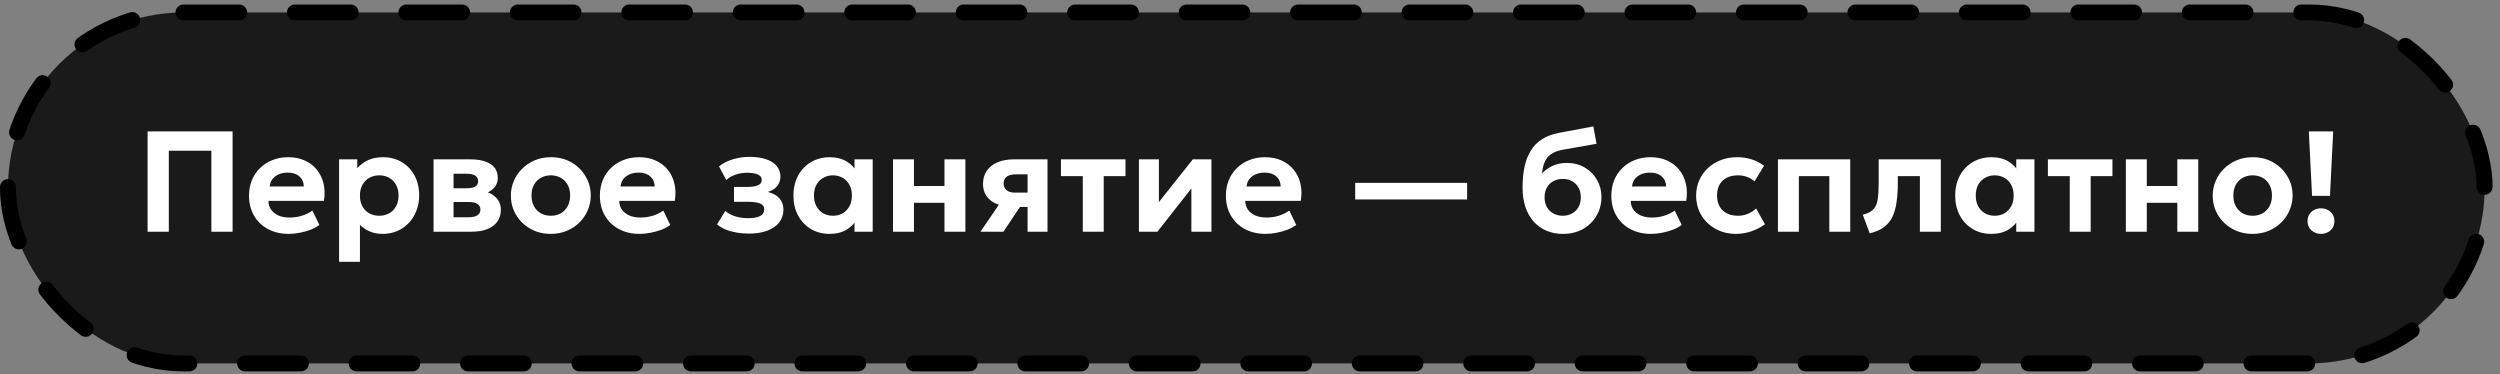
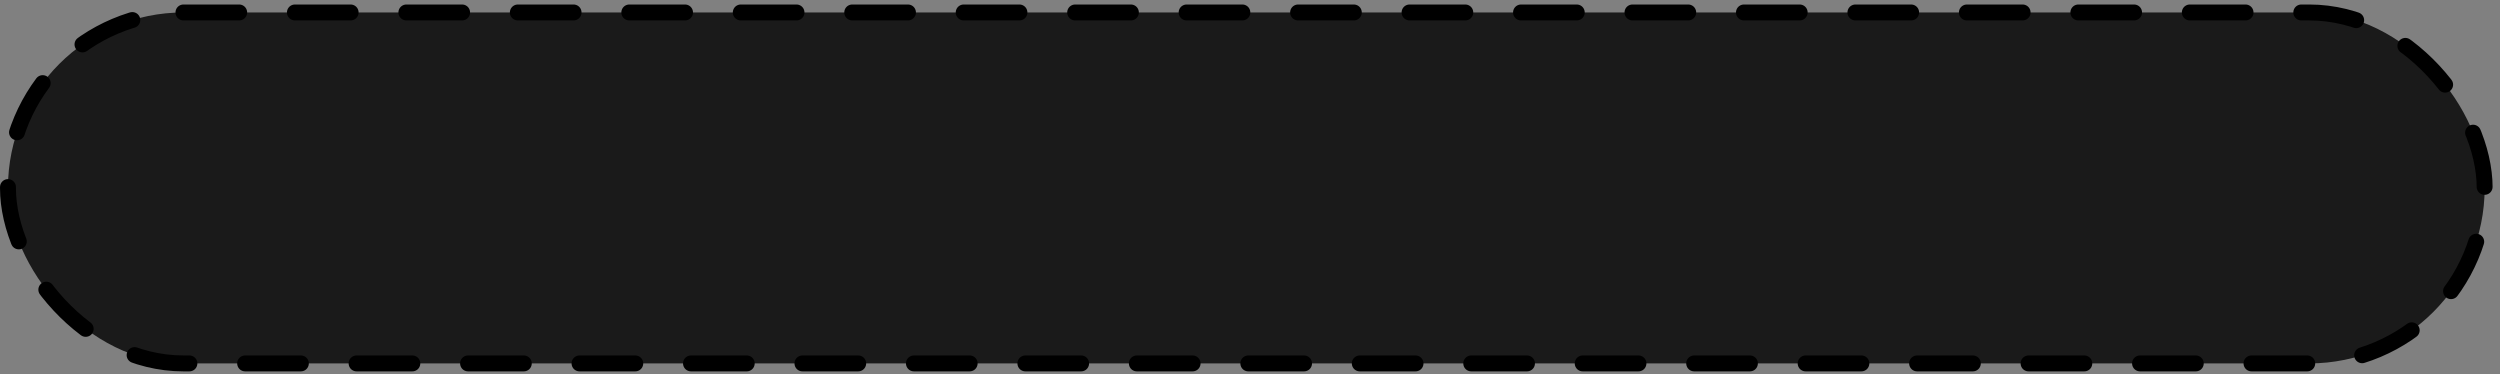
<svg xmlns="http://www.w3.org/2000/svg" width="314" height="47" viewBox="0 0 314 47" fill="none">
  <rect x="0" y="0" width="314" height="47" fill="#808080" stroke="none" />
  <rect x="1" y="1.565" width="311.073" height="44.08" rx="22.04" fill="black" fill-opacity="0.8" stroke="black" stroke-width="2" stroke-linecap="round" stroke-dasharray="7 7" />
-   <path d="M18.539 29.105V16.505H29.213V29.105H26.549V18.935H21.203V29.105H18.539ZM36.272 29.375C35.282 29.375 34.412 29.174 33.662 28.772C32.912 28.37 32.327 27.809 31.907 27.089C31.487 26.369 31.277 25.526 31.277 24.56C31.277 23.858 31.397 23.213 31.637 22.625C31.883 22.037 32.225 21.53 32.663 21.104C33.107 20.672 33.626 20.339 34.22 20.105C34.82 19.865 35.477 19.745 36.191 19.745C36.977 19.745 37.673 19.883 38.279 20.159C38.891 20.435 39.398 20.822 39.8 21.32C40.202 21.812 40.481 22.391 40.637 23.057C40.799 23.723 40.814 24.446 40.682 25.226H33.716C33.716 25.646 33.824 26.012 34.04 26.324C34.262 26.636 34.571 26.882 34.967 27.062C35.369 27.236 35.837 27.323 36.371 27.323C36.899 27.323 37.403 27.251 37.883 27.107C38.363 26.963 38.816 26.744 39.242 26.45L40.115 28.25C39.827 28.472 39.467 28.67 39.035 28.844C38.603 29.012 38.144 29.141 37.658 29.231C37.178 29.327 36.716 29.375 36.272 29.375ZM33.869 23.417H38.162C38.144 22.883 37.955 22.46 37.595 22.148C37.241 21.836 36.752 21.68 36.128 21.68C35.504 21.68 34.985 21.836 34.571 22.148C34.163 22.46 33.929 22.883 33.869 23.417ZM42.589 32.885V20.015H44.874V21.131C45.222 20.717 45.663 20.384 46.197 20.132C46.737 19.874 47.377 19.745 48.114 19.745C48.99 19.745 49.77 19.949 50.455 20.357C51.139 20.759 51.675 21.323 52.066 22.049C52.456 22.775 52.651 23.612 52.651 24.56C52.651 25.238 52.536 25.868 52.309 26.45C52.087 27.032 51.772 27.542 51.364 27.98C50.956 28.418 50.472 28.76 49.914 29.006C49.356 29.252 48.742 29.375 48.069 29.375C47.475 29.375 46.938 29.276 46.459 29.078C45.984 28.88 45.568 28.601 45.208 28.241V32.885H42.589ZM47.629 27.098C48.096 27.098 48.514 26.996 48.88 26.792C49.252 26.582 49.539 26.288 49.743 25.91C49.953 25.532 50.059 25.082 50.059 24.56C50.059 24.038 49.953 23.588 49.743 23.21C49.533 22.832 49.245 22.541 48.88 22.337C48.514 22.127 48.096 22.022 47.629 22.022C47.166 22.022 46.752 22.127 46.386 22.337C46.02 22.541 45.733 22.832 45.523 23.21C45.312 23.588 45.208 24.038 45.208 24.56C45.208 25.082 45.309 25.532 45.514 25.91C45.724 26.288 46.011 26.582 46.377 26.792C46.743 26.996 47.16 27.098 47.629 27.098ZM54.454 29.105V20.015H59.08C60.148 20.015 60.988 20.21 61.6 20.6C62.212 20.984 62.518 21.569 62.518 22.355C62.518 22.763 62.413 23.114 62.203 23.408C61.999 23.696 61.72 23.93 61.366 24.11C61.018 24.29 60.622 24.416 60.178 24.488L60.142 23.903C61 23.993 61.675 24.254 62.167 24.686C62.659 25.112 62.905 25.667 62.905 26.351C62.905 26.921 62.761 27.413 62.473 27.827C62.185 28.235 61.765 28.55 61.213 28.772C60.661 28.994 59.992 29.105 59.206 29.105H54.454ZM56.965 27.287H58.864C59.338 27.287 59.701 27.206 59.953 27.044C60.211 26.876 60.34 26.633 60.34 26.315C60.34 26.009 60.214 25.775 59.962 25.613C59.716 25.451 59.35 25.37 58.864 25.37H56.704V23.642H58.639C59.089 23.642 59.437 23.573 59.683 23.435C59.929 23.291 60.052 23.063 60.052 22.751C60.052 22.439 59.926 22.208 59.674 22.058C59.428 21.902 59.083 21.824 58.639 21.824H56.965V27.287ZM69.188 29.375C68.21 29.375 67.343 29.156 66.587 28.718C65.831 28.28 65.237 27.698 64.805 26.972C64.379 26.24 64.166 25.436 64.166 24.56C64.166 23.918 64.289 23.309 64.535 22.733C64.781 22.151 65.129 21.638 65.579 21.194C66.029 20.744 66.56 20.39 67.172 20.132C67.784 19.874 68.456 19.745 69.188 19.745C70.166 19.745 71.03 19.964 71.78 20.402C72.536 20.84 73.127 21.425 73.553 22.157C73.985 22.883 74.201 23.684 74.201 24.56C74.201 25.196 74.078 25.805 73.832 26.387C73.586 26.969 73.238 27.485 72.788 27.935C72.344 28.379 71.816 28.73 71.204 28.988C70.592 29.246 69.92 29.375 69.188 29.375ZM69.188 27.098C69.65 27.098 70.064 26.996 70.43 26.792C70.796 26.582 71.084 26.288 71.294 25.91C71.504 25.526 71.609 25.076 71.609 24.56C71.609 24.038 71.504 23.588 71.294 23.21C71.09 22.832 70.805 22.541 70.439 22.337C70.073 22.127 69.656 22.022 69.188 22.022C68.72 22.022 68.3 22.127 67.928 22.337C67.562 22.541 67.274 22.832 67.064 23.21C66.86 23.588 66.758 24.038 66.758 24.56C66.758 25.082 66.863 25.532 67.073 25.91C67.283 26.288 67.571 26.582 67.937 26.792C68.303 26.996 68.72 27.098 69.188 27.098ZM80.341 29.375C79.35 29.375 78.481 29.174 77.731 28.772C76.981 28.37 76.395 27.809 75.975 27.089C75.555 26.369 75.346 25.526 75.346 24.56C75.346 23.858 75.466 23.213 75.706 22.625C75.951 22.037 76.293 21.53 76.731 21.104C77.175 20.672 77.695 20.339 78.288 20.105C78.888 19.865 79.546 19.745 80.26 19.745C81.046 19.745 81.742 19.883 82.347 20.159C82.96 20.435 83.466 20.822 83.868 21.32C84.27 21.812 84.549 22.391 84.706 23.057C84.868 23.723 84.882 24.446 84.751 25.226H77.784C77.784 25.646 77.892 26.012 78.109 26.324C78.331 26.636 78.639 26.882 79.035 27.062C79.438 27.236 79.906 27.323 80.439 27.323C80.968 27.323 81.472 27.251 81.951 27.107C82.431 26.963 82.885 26.744 83.311 26.45L84.183 28.25C83.895 28.472 83.535 28.67 83.103 28.844C82.671 29.012 82.213 29.141 81.727 29.231C81.246 29.327 80.784 29.375 80.341 29.375ZM77.938 23.417H82.231C82.213 22.883 82.023 22.46 81.663 22.148C81.309 21.836 80.82 21.68 80.197 21.68C79.573 21.68 79.053 21.836 78.639 22.148C78.231 22.46 77.998 22.883 77.938 23.417ZM94.07 29.339C93.56 29.339 93.062 29.3 92.576 29.222C92.09 29.144 91.631 29.021 91.199 28.853C90.773 28.685 90.392 28.46 90.056 28.178L91.1 26.495C91.46 26.813 91.892 27.044 92.396 27.188C92.9 27.332 93.422 27.404 93.962 27.404C94.598 27.404 95.093 27.317 95.447 27.143C95.807 26.969 95.987 26.681 95.987 26.279C95.987 25.931 95.807 25.688 95.447 25.55C95.093 25.412 94.562 25.343 93.854 25.343H92.189V23.48H93.782C94.418 23.48 94.892 23.411 95.204 23.273C95.516 23.135 95.672 22.907 95.672 22.589C95.672 22.385 95.6 22.22 95.456 22.094C95.312 21.962 95.105 21.863 94.835 21.797C94.565 21.731 94.247 21.698 93.881 21.698C93.377 21.698 92.891 21.773 92.423 21.923C91.955 22.073 91.553 22.301 91.217 22.607L90.308 20.897C90.812 20.495 91.403 20.195 92.081 19.997C92.765 19.799 93.443 19.7 94.115 19.7C94.931 19.7 95.63 19.799 96.212 19.997C96.8 20.195 97.247 20.48 97.553 20.852C97.865 21.224 98.021 21.674 98.021 22.202C98.021 22.634 97.886 23.024 97.616 23.372C97.346 23.714 96.95 23.957 96.428 24.101C97.076 24.269 97.565 24.539 97.895 24.911C98.231 25.283 98.399 25.757 98.399 26.333C98.399 26.939 98.225 27.47 97.877 27.926C97.529 28.376 97.031 28.724 96.383 28.97C95.735 29.216 94.964 29.339 94.07 29.339ZM104.192 29.375C103.322 29.375 102.545 29.174 101.861 28.772C101.177 28.364 100.637 27.797 100.241 27.071C99.851 26.345 99.656 25.508 99.656 24.56C99.656 23.846 99.767 23.195 99.989 22.607C100.217 22.019 100.535 21.512 100.943 21.086C101.351 20.654 101.831 20.324 102.383 20.096C102.941 19.862 103.544 19.745 104.192 19.745C105.056 19.745 105.785 19.931 106.379 20.303C106.979 20.675 107.417 21.161 107.693 21.761L107.324 22.328V20.015H109.61V29.105H107.324V26.792L107.693 27.359C107.417 27.959 106.979 28.445 106.379 28.817C105.785 29.189 105.056 29.375 104.192 29.375ZM104.615 27.098C105.071 27.098 105.479 26.996 105.839 26.792C106.199 26.582 106.481 26.288 106.685 25.91C106.895 25.532 107 25.082 107 24.56C107 24.038 106.895 23.588 106.685 23.21C106.481 22.832 106.199 22.541 105.839 22.337C105.479 22.127 105.071 22.022 104.615 22.022C104.165 22.022 103.76 22.127 103.4 22.337C103.04 22.541 102.755 22.832 102.545 23.21C102.341 23.588 102.239 24.038 102.239 24.56C102.239 25.082 102.341 25.532 102.545 25.91C102.755 26.288 103.04 26.582 103.4 26.792C103.76 26.996 104.165 27.098 104.615 27.098ZM112.163 29.105V20.015H114.791V23.363H118.625V20.015H121.253V29.105H118.625V25.469H114.791V29.105H112.163ZM123.142 29.105L126.4 24.335L127.066 25.964C126.352 25.964 125.725 25.85 125.185 25.622C124.645 25.394 124.222 25.067 123.916 24.641C123.616 24.215 123.466 23.705 123.466 23.111C123.466 22.463 123.622 21.911 123.934 21.455C124.252 20.993 124.699 20.639 125.275 20.393C125.857 20.141 126.541 20.015 127.327 20.015H131.566V29.105H129.064V21.896H127.615C127.111 21.896 126.724 21.992 126.454 22.184C126.19 22.376 126.058 22.658 126.058 23.03C126.058 23.396 126.178 23.681 126.418 23.885C126.664 24.089 127.015 24.191 127.471 24.191H129.334V25.991H128.11L126.031 29.105H123.142ZM135.999 29.105V22.121H133.254V20.015H141.363V22.121H138.627V29.105H135.999ZM143.048 29.105V20.015H145.559V25.379L149.816 20.015H152.156V29.105H149.636V23.669L145.37 29.105H143.048ZM158.967 29.375C157.977 29.375 157.107 29.174 156.357 28.772C155.607 28.37 155.022 27.809 154.602 27.089C154.182 26.369 153.972 25.526 153.972 24.56C153.972 23.858 154.092 23.213 154.332 22.625C154.578 22.037 154.92 21.53 155.358 21.104C155.802 20.672 156.321 20.339 156.915 20.105C157.515 19.865 158.172 19.745 158.886 19.745C159.672 19.745 160.368 19.883 160.974 20.159C161.586 20.435 162.093 20.822 162.495 21.32C162.897 21.812 163.176 22.391 163.332 23.057C163.494 23.723 163.509 24.446 163.377 25.226H156.411C156.411 25.646 156.519 26.012 156.735 26.324C156.957 26.636 157.266 26.882 157.662 27.062C158.064 27.236 158.532 27.323 159.066 27.323C159.594 27.323 160.098 27.251 160.578 27.107C161.058 26.963 161.511 26.744 161.937 26.45L162.81 28.25C162.522 28.472 162.162 28.67 161.73 28.844C161.298 29.012 160.839 29.141 160.353 29.231C159.873 29.327 159.411 29.375 158.967 29.375ZM156.564 23.417H160.857C160.839 22.883 160.65 22.46 160.29 22.148C159.936 21.836 159.447 21.68 158.823 21.68C158.199 21.68 157.68 21.836 157.266 22.148C156.858 22.46 156.624 22.883 156.564 23.417ZM170.213 25.055V22.967H184.271V25.055H170.213ZM196.311 29.375C195.549 29.375 194.856 29.243 194.232 28.979C193.608 28.709 193.071 28.325 192.621 27.827C192.177 27.329 191.835 26.723 191.595 26.009C191.355 25.289 191.235 24.479 191.235 23.579C191.235 22.583 191.319 21.695 191.487 20.915C191.661 20.135 191.928 19.457 192.288 18.881C192.648 18.305 193.116 17.837 193.692 17.477C194.268 17.111 194.961 16.85 195.771 16.694L200.127 15.875L200.523 18.062L196.284 18.809C195.666 18.923 195.177 19.106 194.817 19.358C194.457 19.61 194.19 19.937 194.016 20.339C193.842 20.735 193.728 21.218 193.674 21.788C194.052 21.38 194.499 21.059 195.015 20.825C195.537 20.585 196.128 20.465 196.788 20.465C197.64 20.465 198.393 20.657 199.047 21.041C199.701 21.425 200.214 21.944 200.586 22.598C200.958 23.246 201.144 23.963 201.144 24.749C201.144 25.391 201.027 25.991 200.793 26.549C200.565 27.107 200.238 27.599 199.812 28.025C199.386 28.451 198.879 28.784 198.291 29.024C197.703 29.258 197.043 29.375 196.311 29.375ZM196.284 27.098C196.71 27.098 197.094 27.005 197.436 26.819C197.784 26.627 198.057 26.36 198.255 26.018C198.453 25.67 198.552 25.259 198.552 24.785C198.552 24.311 198.453 23.9 198.255 23.552C198.057 23.204 197.787 22.937 197.445 22.751C197.103 22.565 196.716 22.472 196.284 22.472C195.846 22.472 195.453 22.565 195.105 22.751C194.763 22.937 194.493 23.204 194.295 23.552C194.097 23.9 193.998 24.311 193.998 24.785C193.998 25.259 194.097 25.67 194.295 26.018C194.499 26.36 194.772 26.627 195.114 26.819C195.462 27.005 195.852 27.098 196.284 27.098ZM207.378 29.375C206.388 29.375 205.518 29.174 204.768 28.772C204.018 28.37 203.433 27.809 203.013 27.089C202.593 26.369 202.383 25.526 202.383 24.56C202.383 23.858 202.503 23.213 202.743 22.625C202.989 22.037 203.331 21.53 203.769 21.104C204.213 20.672 204.732 20.339 205.326 20.105C205.926 19.865 206.583 19.745 207.297 19.745C208.083 19.745 208.779 19.883 209.385 20.159C209.997 20.435 210.504 20.822 210.906 21.32C211.308 21.812 211.587 22.391 211.743 23.057C211.905 23.723 211.92 24.446 211.788 25.226H204.822C204.822 25.646 204.93 26.012 205.146 26.324C205.368 26.636 205.677 26.882 206.073 27.062C206.475 27.236 206.943 27.323 207.477 27.323C208.005 27.323 208.509 27.251 208.989 27.107C209.469 26.963 209.922 26.744 210.348 26.45L211.221 28.25C210.933 28.472 210.573 28.67 210.141 28.844C209.709 29.012 209.25 29.141 208.764 29.231C208.284 29.327 207.822 29.375 207.378 29.375ZM204.975 23.417H209.268C209.25 22.883 209.061 22.46 208.701 22.148C208.347 21.836 207.858 21.68 207.234 21.68C206.61 21.68 206.091 21.836 205.677 22.148C205.269 22.46 205.035 22.883 204.975 23.417ZM218.048 29.375C217.088 29.375 216.23 29.165 215.474 28.745C214.718 28.325 214.121 27.752 213.683 27.026C213.251 26.3 213.035 25.478 213.035 24.56C213.035 23.87 213.164 23.234 213.422 22.652C213.68 22.064 214.04 21.554 214.502 21.122C214.97 20.684 215.516 20.345 216.14 20.105C216.764 19.865 217.439 19.745 218.165 19.745C218.831 19.745 219.446 19.835 220.01 20.015C220.58 20.195 221.096 20.465 221.558 20.825L220.37 22.787C220.082 22.529 219.761 22.337 219.407 22.211C219.059 22.085 218.69 22.022 218.3 22.022C217.754 22.022 217.283 22.121 216.887 22.319C216.497 22.517 216.194 22.805 215.978 23.183C215.768 23.561 215.663 24.017 215.663 24.551C215.663 25.349 215.897 25.973 216.365 26.423C216.839 26.873 217.484 27.098 218.3 27.098C218.738 27.098 219.149 27.017 219.533 26.855C219.923 26.693 220.268 26.468 220.568 26.18L221.675 28.169C221.177 28.541 220.61 28.835 219.974 29.051C219.338 29.267 218.696 29.375 218.048 29.375ZM223.309 29.105V20.015H232.39V29.105H229.762V22.121H225.937V29.105H223.309ZM234.838 29.303L233.965 26.972C234.583 26.816 235.033 26.582 235.315 26.27C235.597 25.958 235.774 25.535 235.846 25.001C235.924 24.461 235.963 23.774 235.963 22.94V20.015H243.766V29.105H241.138V22.121H238.366V22.94C238.366 23.876 238.312 24.704 238.204 25.424C238.102 26.144 237.922 26.765 237.664 27.287C237.406 27.803 237.049 28.226 236.593 28.556C236.137 28.886 235.552 29.135 234.838 29.303ZM250.108 29.375C249.238 29.375 248.461 29.174 247.777 28.772C247.093 28.364 246.553 27.797 246.157 27.071C245.767 26.345 245.572 25.508 245.572 24.56C245.572 23.846 245.683 23.195 245.905 22.607C246.133 22.019 246.451 21.512 246.859 21.086C247.267 20.654 247.747 20.324 248.299 20.096C248.857 19.862 249.46 19.745 250.108 19.745C250.972 19.745 251.701 19.931 252.295 20.303C252.895 20.675 253.333 21.161 253.609 21.761L253.24 22.328V20.015H255.526V29.105H253.24V26.792L253.609 27.359C253.333 27.959 252.895 28.445 252.295 28.817C251.701 29.189 250.972 29.375 250.108 29.375ZM250.531 27.098C250.987 27.098 251.395 26.996 251.755 26.792C252.115 26.582 252.397 26.288 252.601 25.91C252.811 25.532 252.916 25.082 252.916 24.56C252.916 24.038 252.811 23.588 252.601 23.21C252.397 22.832 252.115 22.541 251.755 22.337C251.395 22.127 250.987 22.022 250.531 22.022C250.081 22.022 249.676 22.127 249.316 22.337C248.956 22.541 248.671 22.832 248.461 23.21C248.257 23.588 248.155 24.038 248.155 24.56C248.155 25.082 248.257 25.532 248.461 25.91C248.671 26.288 248.956 26.582 249.316 26.792C249.676 26.996 250.081 27.098 250.531 27.098ZM259.96 29.105V22.121H257.215V20.015H265.324V22.121H262.588V29.105H259.96ZM267.008 29.105V20.015H269.636V23.363H273.47V20.015H276.098V29.105H273.47V25.469H269.636V29.105H267.008ZM282.938 29.375C281.96 29.375 281.093 29.156 280.337 28.718C279.581 28.28 278.987 27.698 278.555 26.972C278.129 26.24 277.916 25.436 277.916 24.56C277.916 23.918 278.039 23.309 278.285 22.733C278.531 22.151 278.879 21.638 279.329 21.194C279.779 20.744 280.31 20.39 280.922 20.132C281.534 19.874 282.206 19.745 282.938 19.745C283.916 19.745 284.78 19.964 285.53 20.402C286.286 20.84 286.877 21.425 287.303 22.157C287.735 22.883 287.951 23.684 287.951 24.56C287.951 25.196 287.828 25.805 287.582 26.387C287.336 26.969 286.988 27.485 286.538 27.935C286.094 28.379 285.566 28.73 284.954 28.988C284.342 29.246 283.67 29.375 282.938 29.375ZM282.938 27.098C283.4 27.098 283.814 26.996 284.18 26.792C284.546 26.582 284.834 26.288 285.044 25.91C285.254 25.526 285.359 25.076 285.359 24.56C285.359 24.038 285.254 23.588 285.044 23.21C284.84 22.832 284.555 22.541 284.189 22.337C283.823 22.127 283.406 22.022 282.938 22.022C282.47 22.022 282.05 22.127 281.678 22.337C281.312 22.541 281.024 22.832 280.814 23.21C280.61 23.588 280.508 24.038 280.508 24.56C280.508 25.082 280.613 25.532 280.823 25.91C281.033 26.288 281.321 26.582 281.687 26.792C282.053 26.996 282.47 27.098 282.938 27.098ZM290.394 24.605L289.989 16.505H293.049L292.644 24.605H290.394ZM291.519 29.375C291.063 29.375 290.667 29.231 290.331 28.943C289.995 28.649 289.827 28.259 289.827 27.773C289.827 27.443 289.902 27.158 290.052 26.918C290.208 26.678 290.415 26.492 290.673 26.36C290.931 26.228 291.213 26.162 291.519 26.162C291.981 26.162 292.377 26.309 292.707 26.603C293.037 26.891 293.202 27.281 293.202 27.773C293.202 28.103 293.124 28.388 292.968 28.628C292.818 28.868 292.614 29.051 292.356 29.177C292.104 29.309 291.825 29.375 291.519 29.375Z" fill="white" />
</svg>